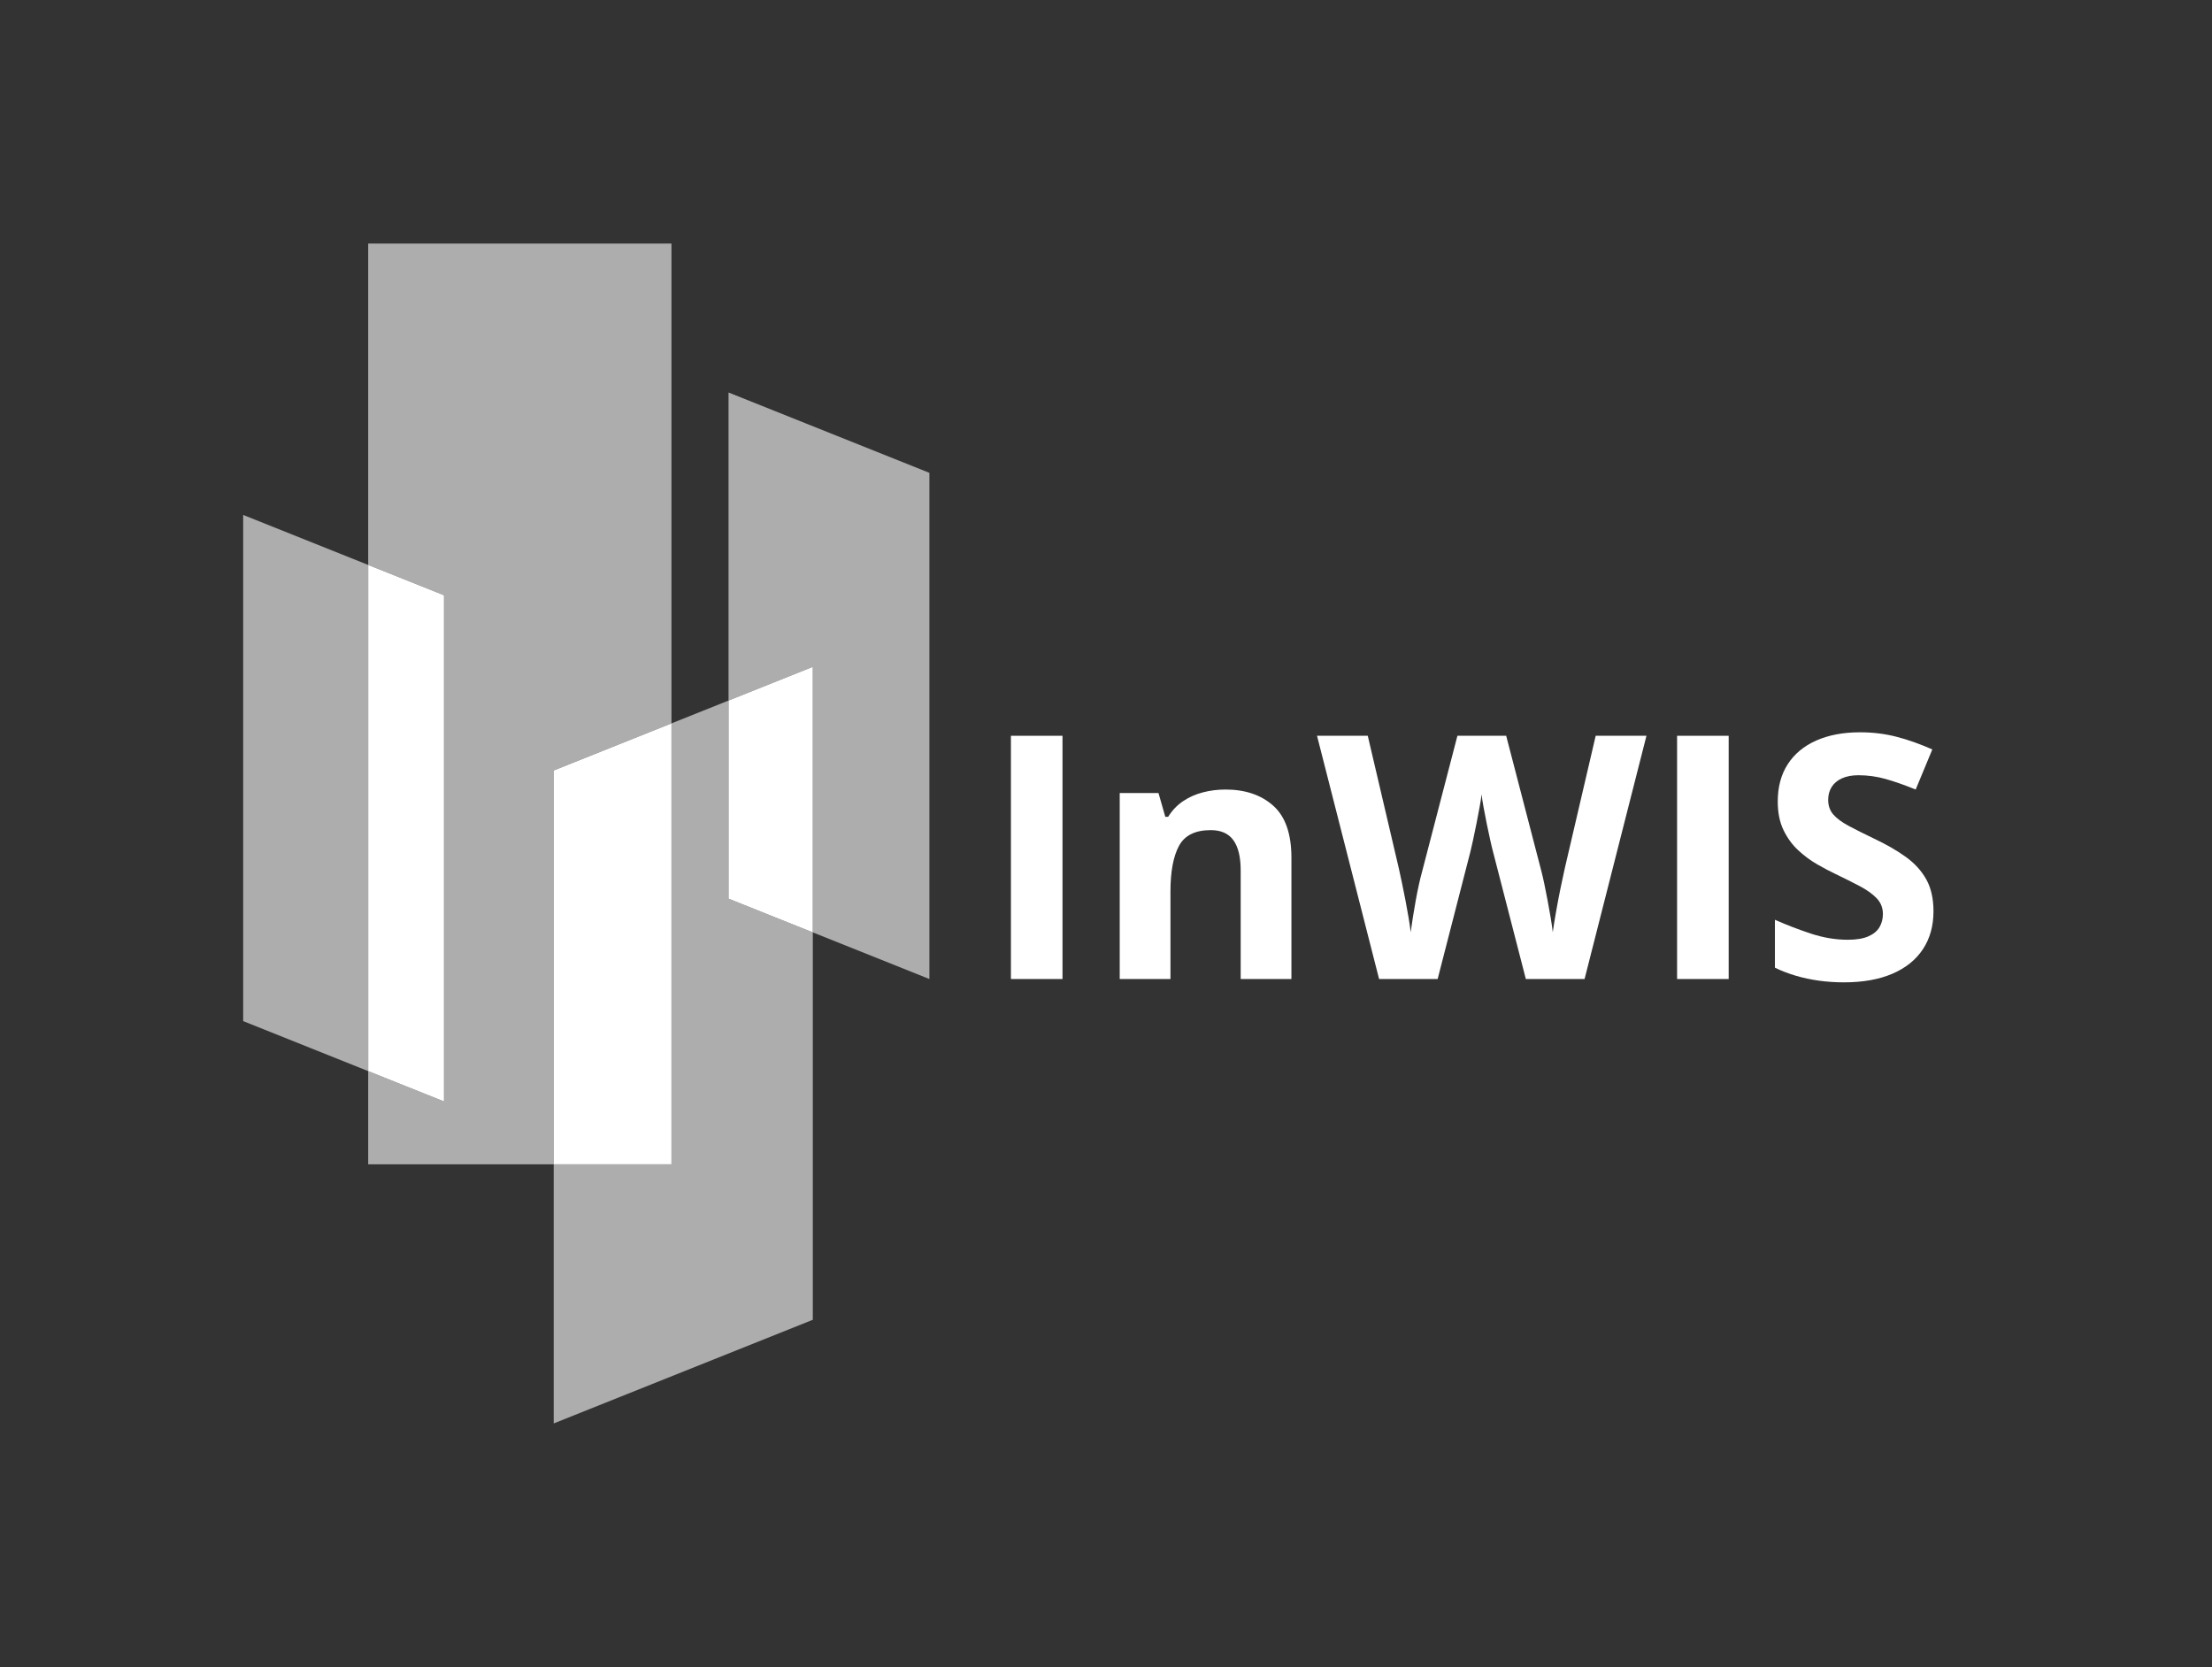
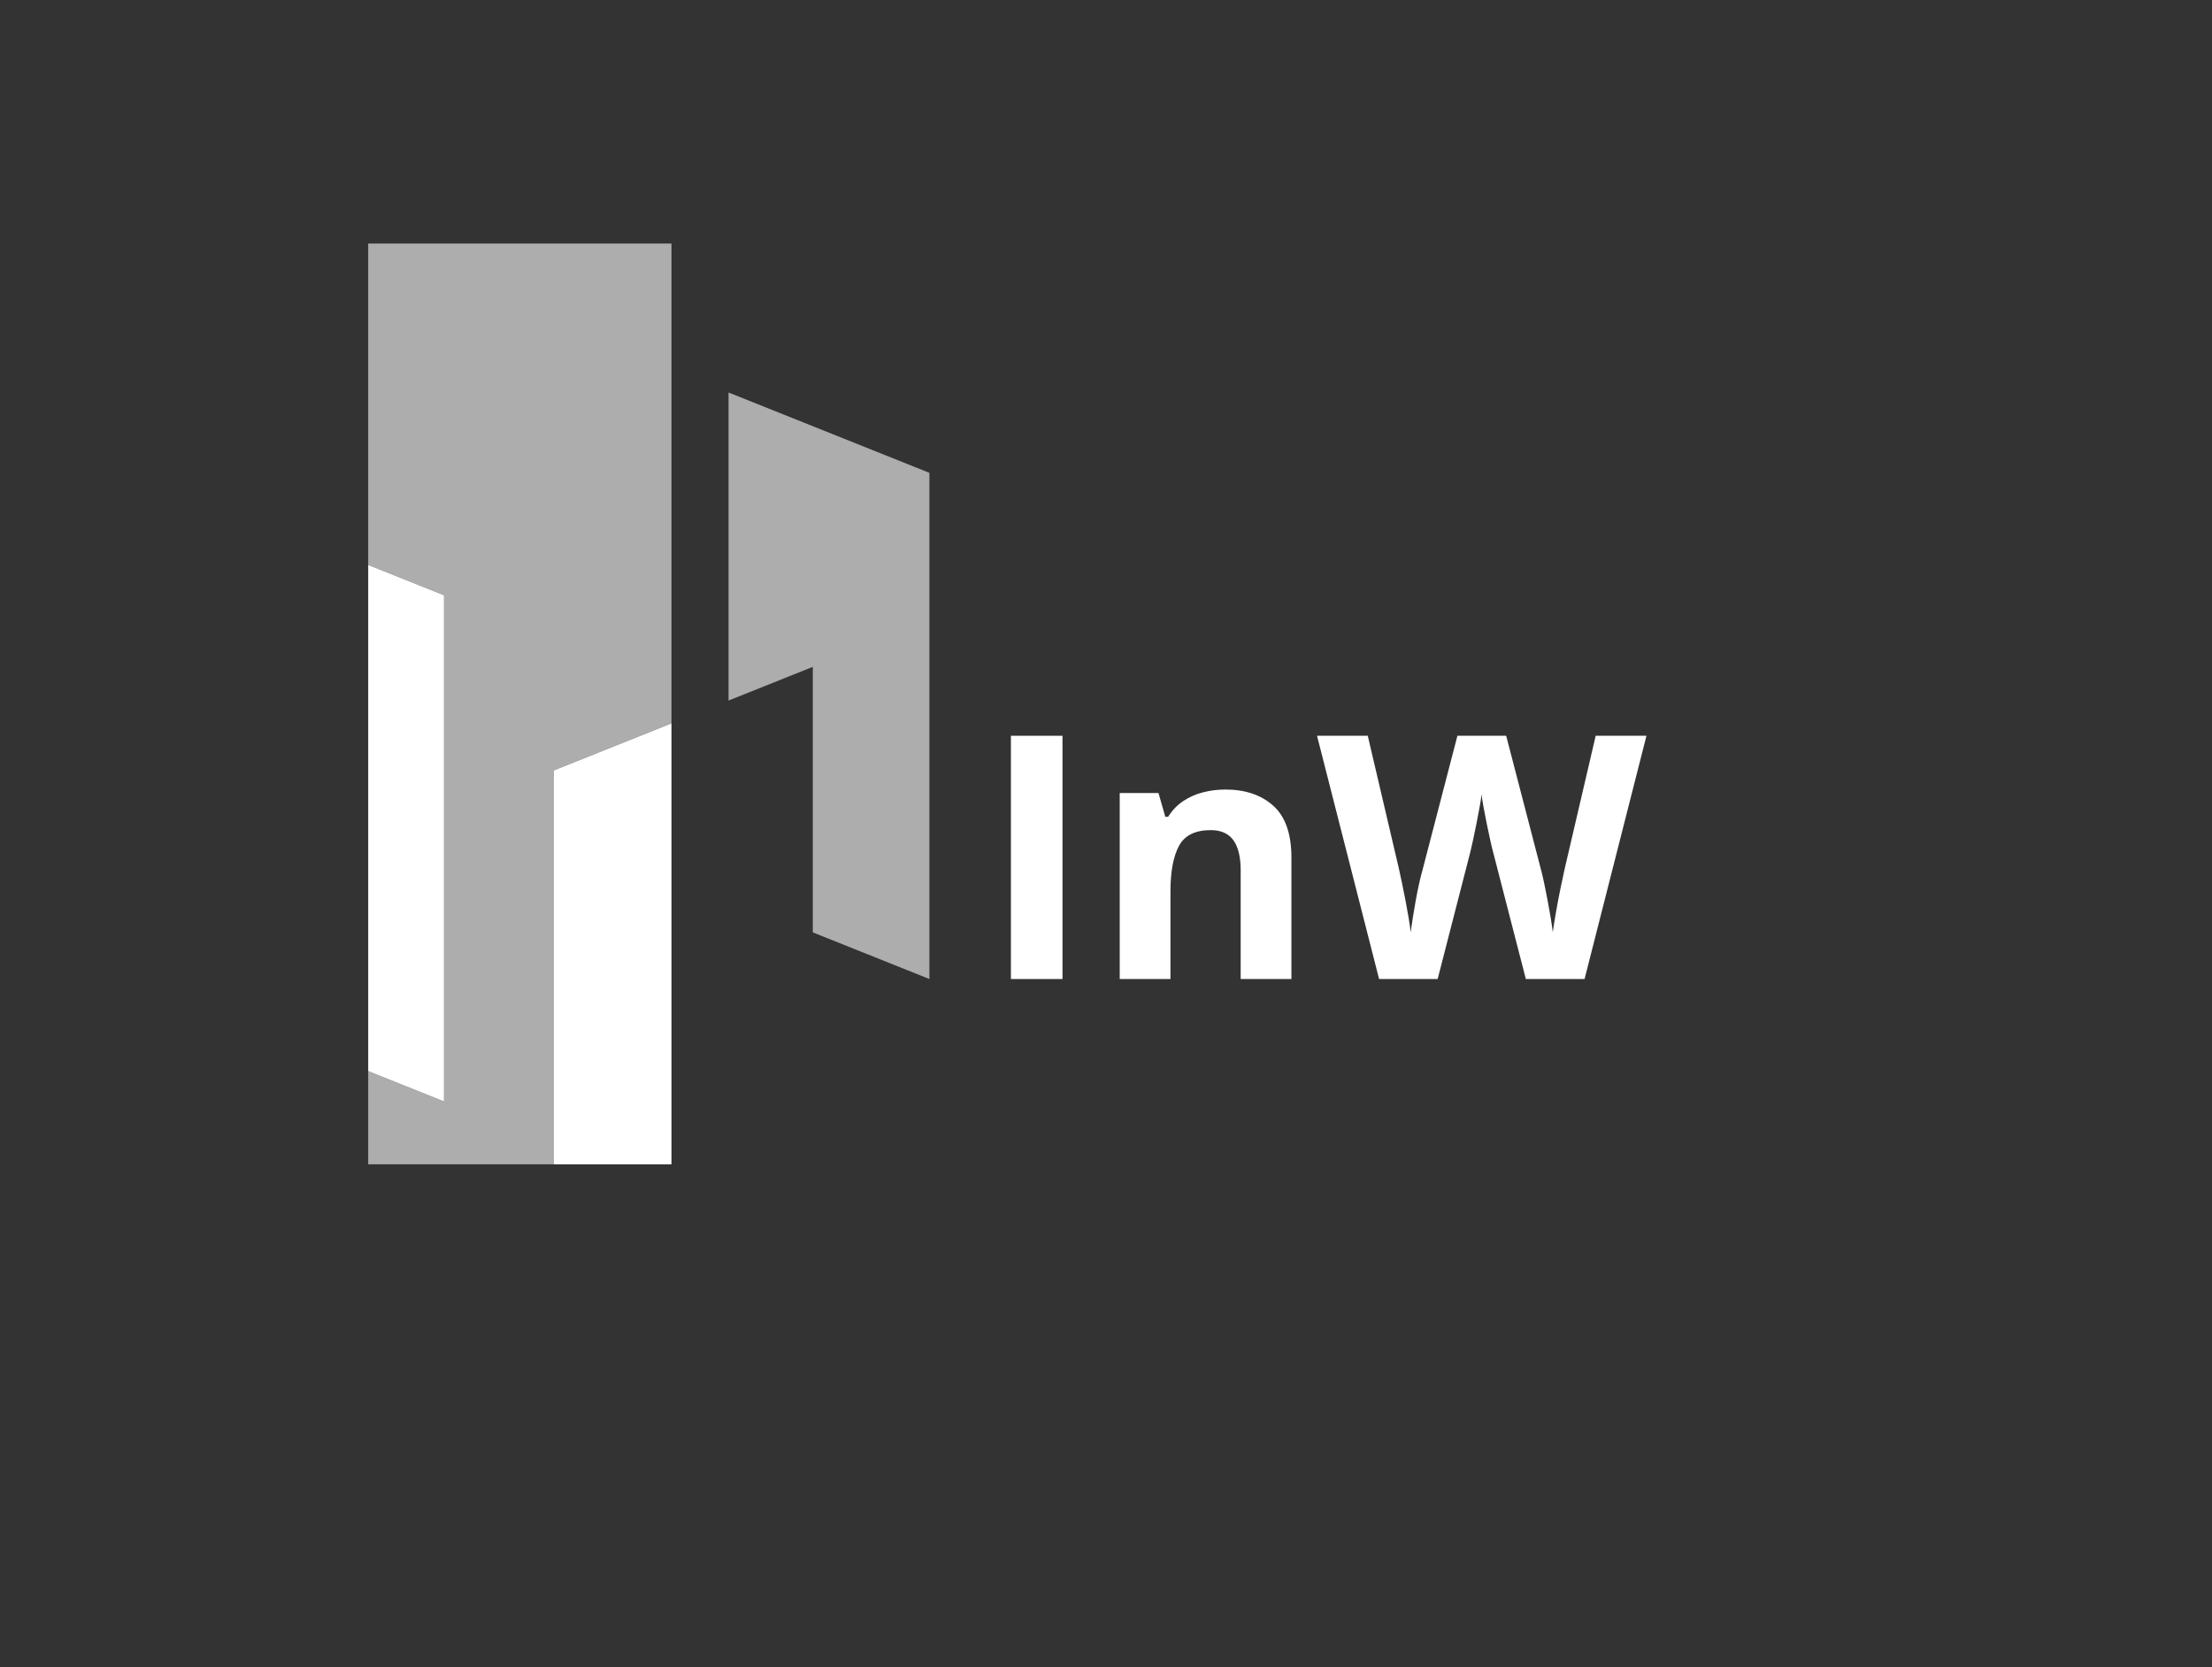
<svg xmlns="http://www.w3.org/2000/svg" id="a" data-name="logo" viewBox="0 0 1545.05 1164.43">
  <rect x="0" y="0" width="1545.05" height="1164.43" fill="#333333" stroke="none" />
  <polygon points="469.02 505.25 469.02 170.14 257.18 170.14 257.18 394.59 310.14 415.77 310.14 769.32 257.18 748.13 257.18 813.22 386.76 813.22 386.76 538.15 469.02 505.25" fill="#fff" opacity=".6" />
-   <polygon points="169.85 359.66 169.85 713.2 257.18 748.13 257.18 394.59 169.85 359.66" fill="#fff" opacity=".6" />
-   <polygon points="508.87 489.31 469.02 505.25 469.02 813.22 386.76 813.22 386.76 994.23 567.74 921.84 567.74 651.25 508.87 627.7 508.87 489.31" fill="#fff" opacity=".6" />
  <polygon points="649.17 330.28 508.87 274.16 508.87 489.31 567.74 465.76 567.74 651.25 649.17 683.82 649.17 330.28" fill="#fff" opacity=".6" />
  <g>
    <path d="M706.11,683.82v-169.9h36.03v169.9h-36.03Z" fill="#fff" />
    <path d="M855.9,551.46c13.87,0,25.02,3.78,33.47,11.33,8.44,7.55,12.67,19.66,12.67,36.32v84.72h-35.44v-75.89c0-9.3-1.69-16.31-5.06-21.03-3.37-4.72-8.66-7.09-15.86-7.09-10.85,0-18.25,3.68-22.2,11.04-3.95,7.36-5.93,17.97-5.93,31.84v61.13h-35.44v-129.92h27.08l4.76,16.62h1.98c2.79-4.49,6.26-8.13,10.4-10.92,4.14-2.79,8.75-4.84,13.83-6.16,5.07-1.32,10.32-1.98,15.75-1.98Z" fill="#fff" />
    <path d="M1150.03,513.92l-43.23,169.9h-41.02l-23.01-89.25c-.46-1.7-1.09-4.3-1.86-7.79-.78-3.49-1.59-7.3-2.44-11.45-.85-4.14-1.61-8.06-2.27-11.74-.66-3.68-1.1-6.6-1.34-8.77-.23,2.17-.68,5.08-1.34,8.72-.66,3.64-1.39,7.52-2.21,11.62-.81,4.11-1.61,7.94-2.38,11.5-.78,3.56-1.39,6.28-1.86,8.13l-22.89,89.02h-40.91l-43.35-169.9h35.44l21.73,92.74c.62,2.79,1.34,6.12,2.15,9.99.81,3.88,1.63,7.92,2.44,12.14.81,4.22,1.55,8.29,2.21,12.2.66,3.91,1.14,7.3,1.45,10.17.39-2.94.89-6.37,1.51-10.29.62-3.91,1.3-7.9,2.03-11.97.74-4.07,1.49-7.84,2.27-11.33.77-3.49,1.47-6.31,2.09-8.48l24.75-95.18h34.05l24.75,95.18c.54,2.09,1.18,4.9,1.92,8.42.74,3.53,1.49,7.34,2.27,11.45.77,4.11,1.49,8.12,2.15,12.03.66,3.91,1.14,7.3,1.45,10.17.54-3.87,1.3-8.58,2.27-14.12.97-5.54,2.01-11.06,3.14-16.56,1.12-5.5,2.11-10.11,2.96-13.83l21.62-92.74h35.44Z" fill="#fff" />
-     <path d="M1171.42,683.82v-169.9h36.03v169.9h-36.03Z" fill="#fff" />
-     <path d="M1350.5,636.64c0,10.07-2.44,18.83-7.32,26.26s-11.99,13.17-21.32,17.2c-9.34,4.03-20.67,6.04-33.99,6.04-5.89,0-11.64-.39-17.26-1.16-5.62-.78-11-1.92-16.15-3.43-5.15-1.51-10.05-3.39-14.7-5.64v-33.47c8.06,3.56,16.42,6.78,25.1,9.65,8.68,2.87,17.28,4.3,25.8,4.3,5.89,0,10.63-.77,14.24-2.32,3.6-1.55,6.22-3.68,7.84-6.39,1.63-2.71,2.44-5.81,2.44-9.3,0-4.26-1.43-7.9-4.3-10.92-2.87-3.02-6.8-5.85-11.8-8.48-5-2.63-10.63-5.46-16.91-8.48-3.95-1.86-8.25-4.13-12.9-6.8s-9.06-5.94-13.25-9.82c-4.18-3.87-7.61-8.58-10.28-14.12-2.67-5.54-4.01-12.18-4.01-19.93,0-10.15,2.32-18.83,6.97-26.03s11.29-12.73,19.93-16.56c8.64-3.83,18.84-5.75,30.62-5.75,8.83,0,17.26,1.03,25.28,3.08,8.02,2.05,16.4,5.02,25.16,8.89l-11.62,28.01c-7.83-3.18-14.84-5.64-21.03-7.38-6.2-1.74-12.51-2.61-18.94-2.61-4.49,0-8.33.72-11.5,2.15-3.18,1.43-5.58,3.45-7.21,6.04-1.63,2.6-2.44,5.6-2.44,9.01,0,4.03,1.18,7.42,3.54,10.17,2.36,2.75,5.93,5.4,10.69,7.96s10.71,5.54,17.84,8.95c8.68,4.11,16.1,8.39,22.25,12.84,6.16,4.46,10.9,9.69,14.24,15.69,3.33,6,5,13.46,5,22.37Z" fill="#fff" />
  </g>
  <polygon points="310.14 415.77 257.18 394.59 257.18 748.13 310.14 769.32 310.14 415.77" fill="#fff" />
  <polygon points="469.02 505.25 386.76 538.15 386.76 813.22 469.02 813.22 469.02 505.25" fill="#fff" />
-   <polygon points="508.87 489.31 508.87 627.7 567.74 651.25 567.74 465.76 508.87 489.31" fill="#fff" />
</svg>